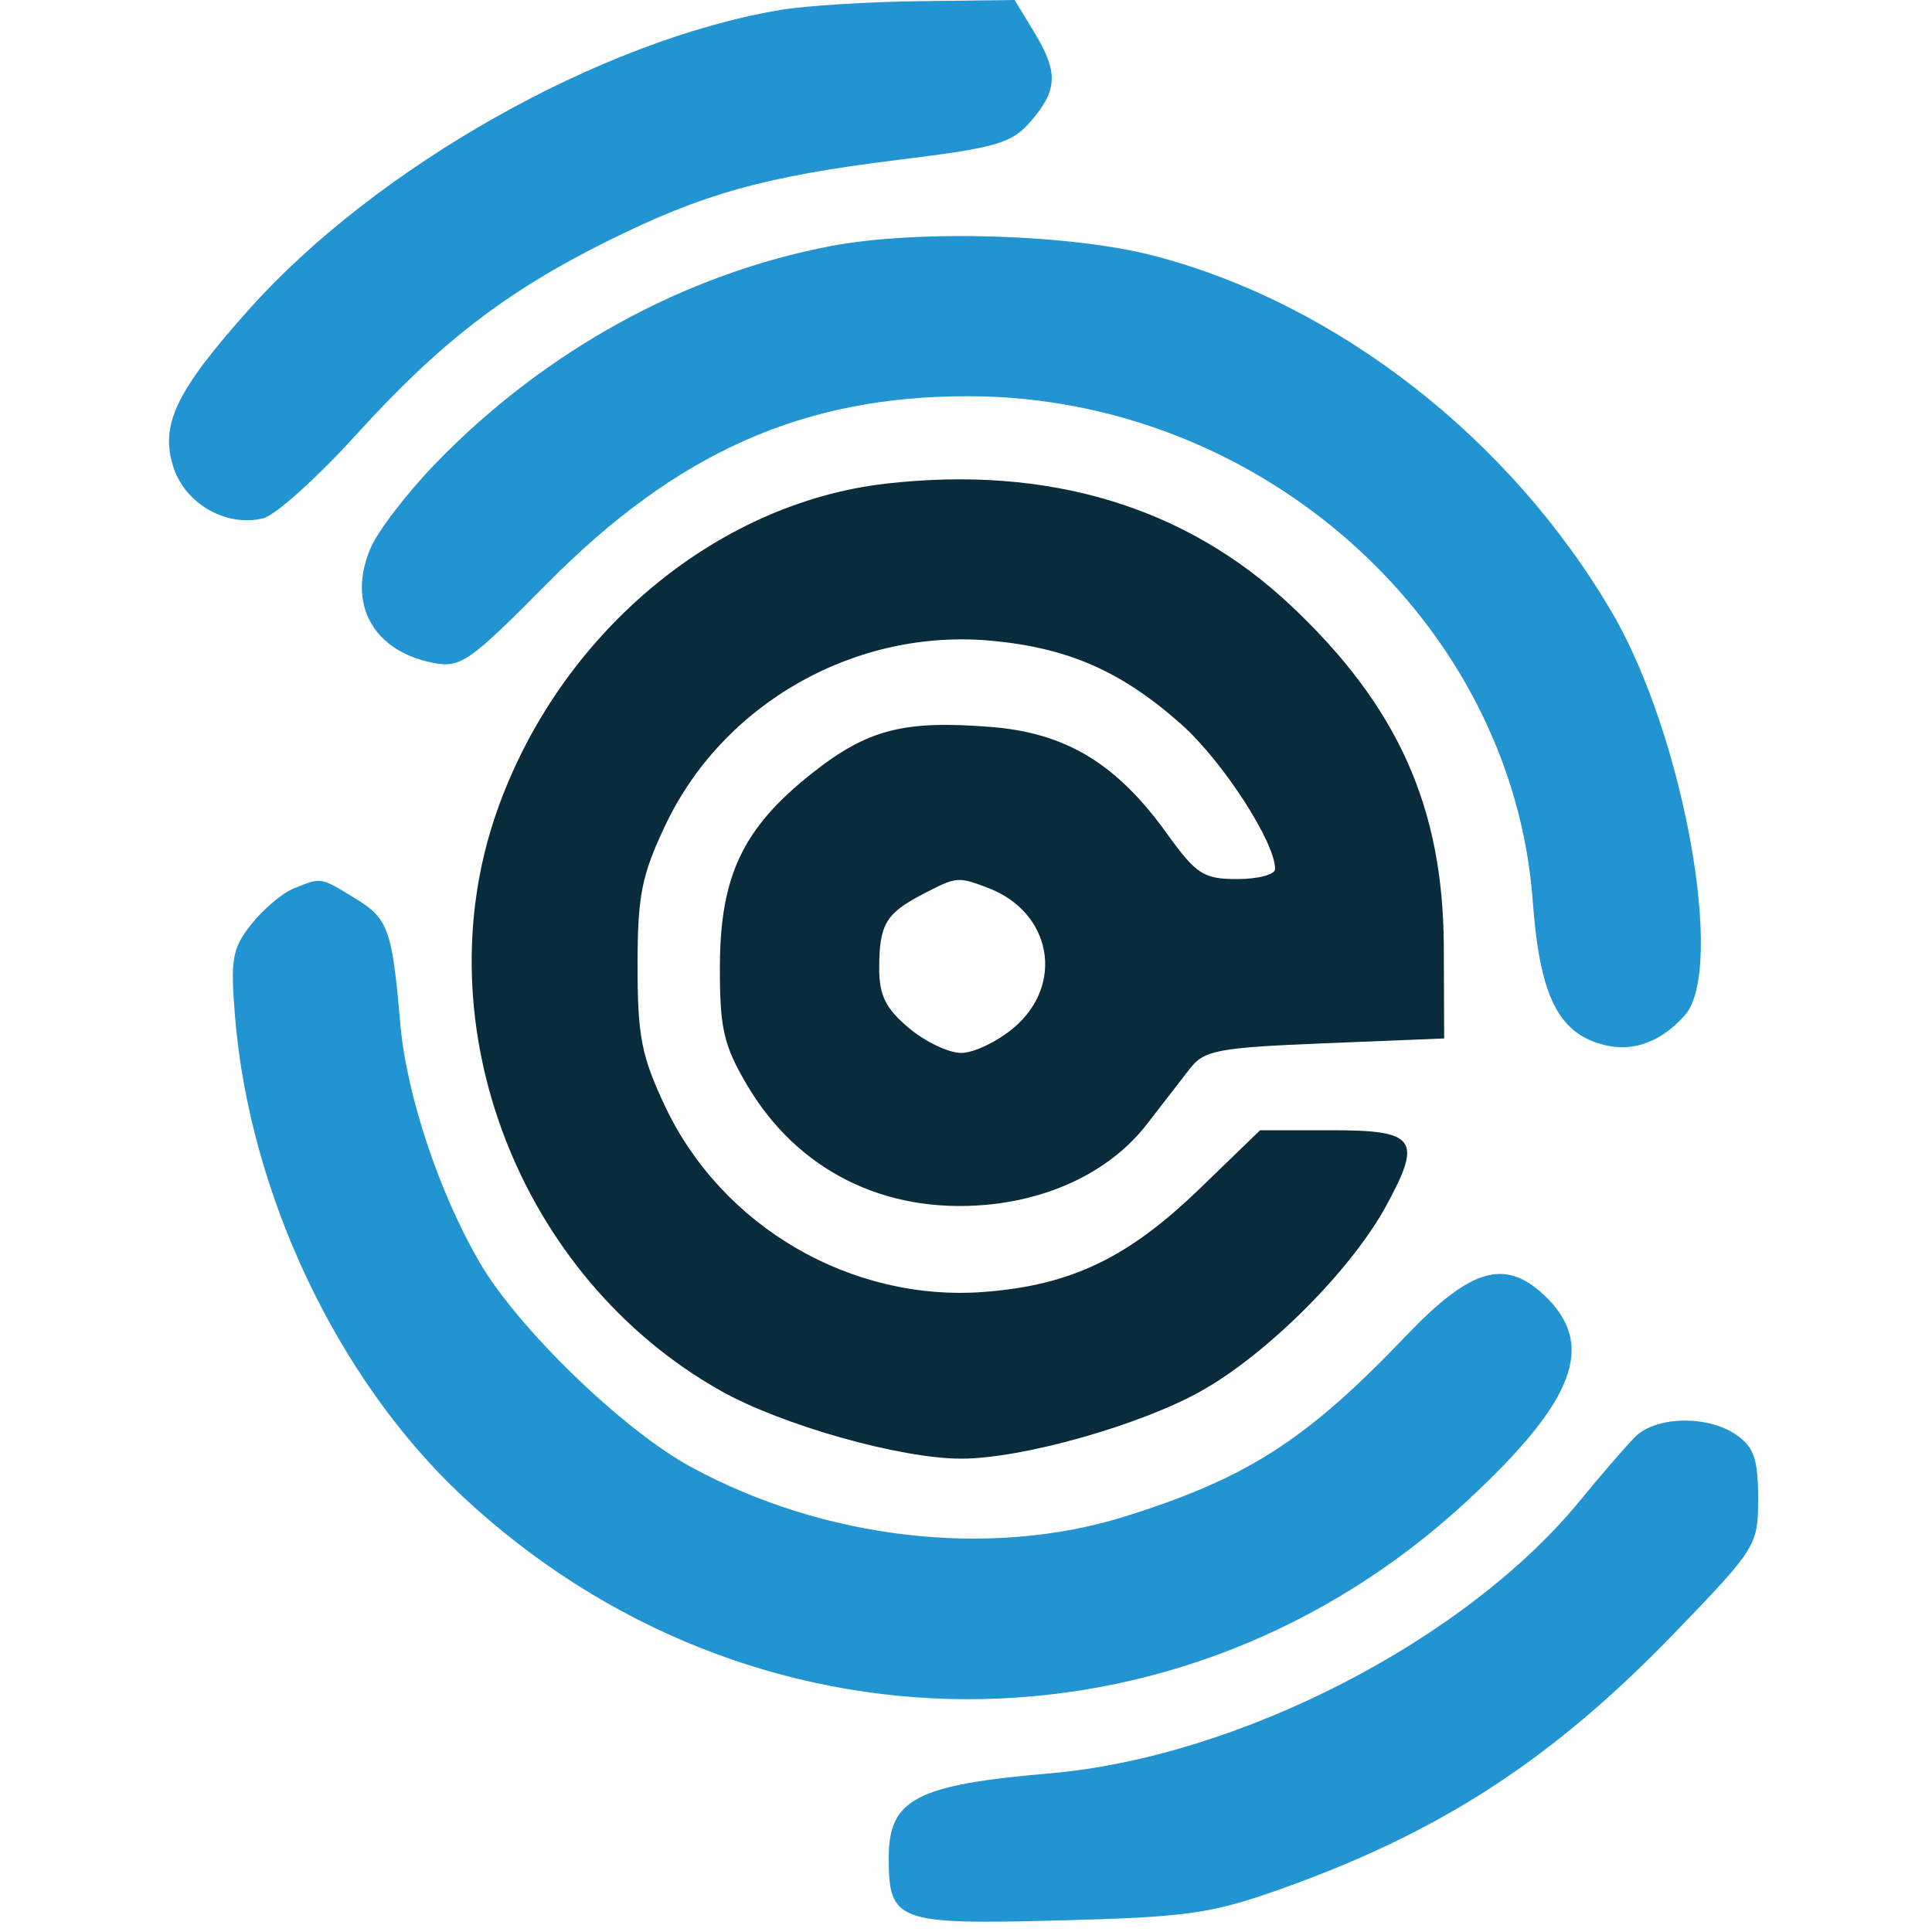
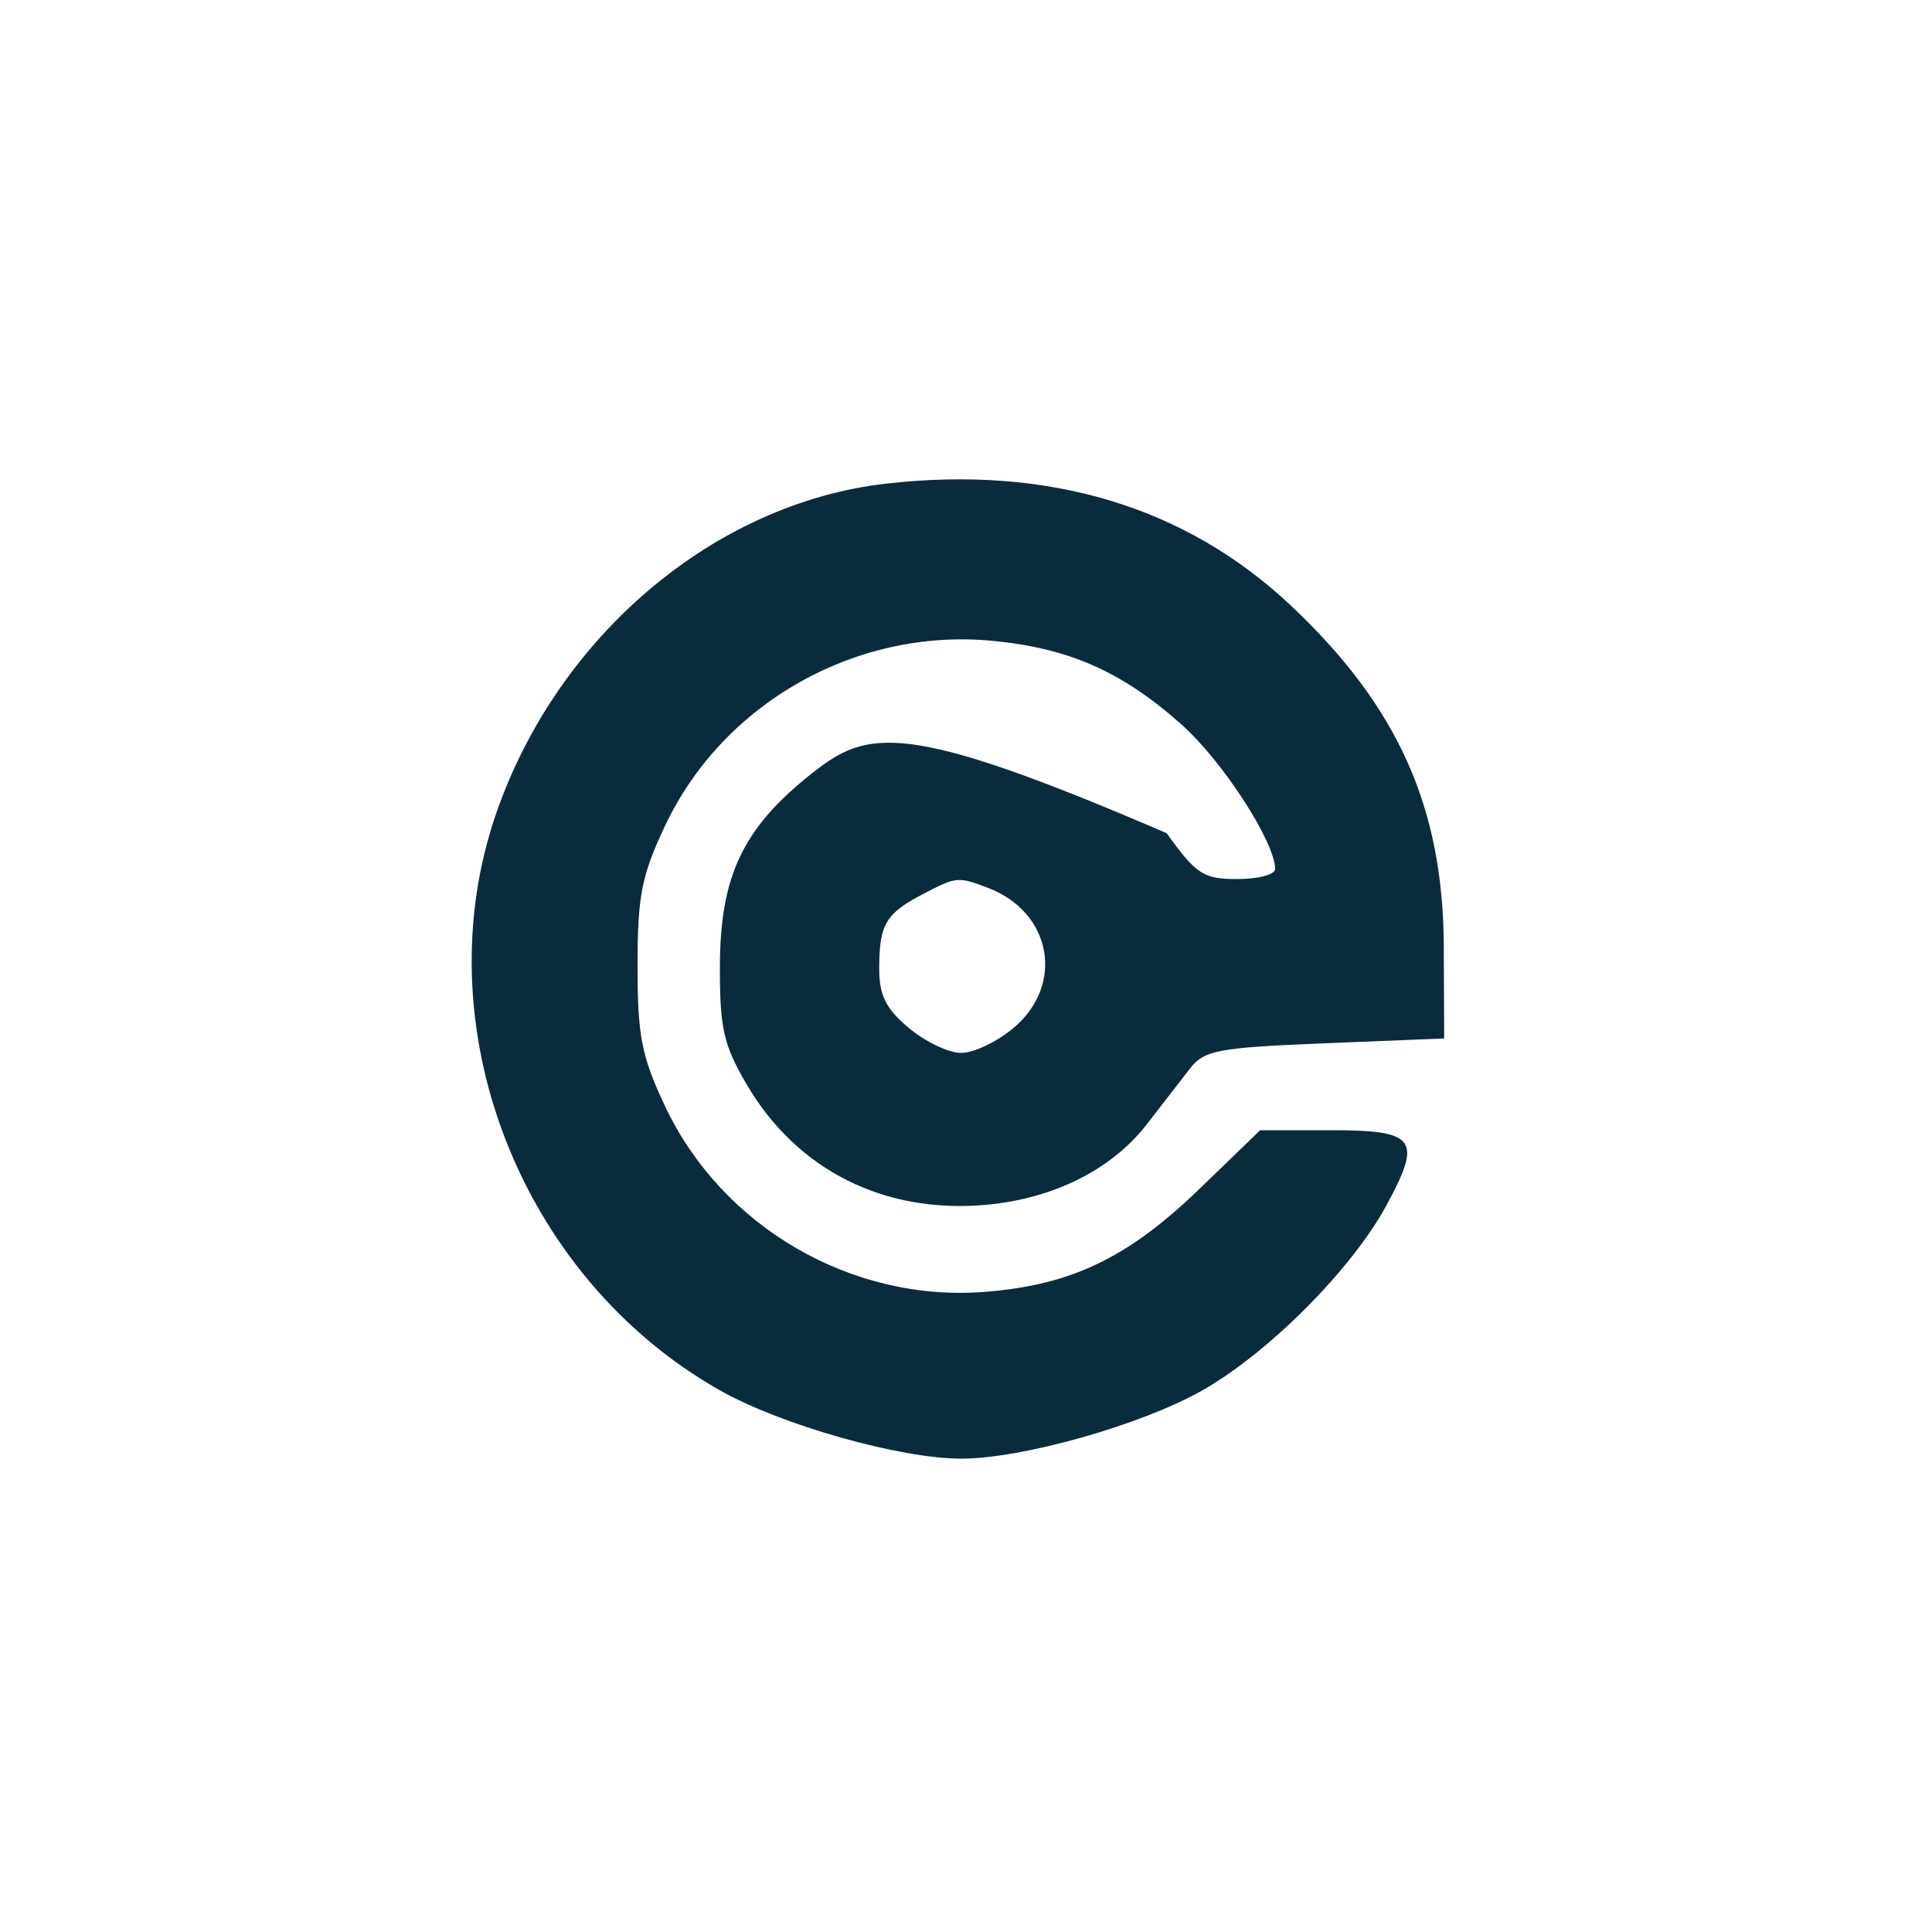
<svg xmlns="http://www.w3.org/2000/svg" width="52" height="52" viewBox="0 0 52 52" fill="none">
-   <path fill-rule="evenodd" clip-rule="evenodd" d="M20.997 0.269C16.168 1.082 10.128 4.489 6.694 8.336C4.723 10.546 4.296 11.446 4.674 12.593C4.997 13.572 6.106 14.195 7.087 13.949C7.415 13.867 8.542 12.853 9.592 11.695C11.837 9.221 13.616 7.85 16.344 6.492C18.917 5.211 20.587 4.745 24.211 4.298C26.847 3.972 27.233 3.858 27.755 3.252C28.473 2.416 28.487 1.934 27.823 0.845L27.308 0L24.769 0.031C23.372 0.047 21.675 0.155 20.997 0.269ZM22.36 6.623C18.423 7.373 14.66 9.442 11.731 12.466C10.962 13.26 10.17 14.291 9.972 14.757C9.341 16.24 10.031 17.515 11.639 17.837C12.397 17.988 12.614 17.838 14.742 15.69C18.231 12.167 21.642 10.655 26.081 10.664C33.942 10.68 40.705 16.74 41.255 24.261C41.431 26.67 41.888 27.688 42.961 28.062C43.823 28.363 44.64 28.113 45.341 27.335C46.451 26.102 45.323 19.806 43.401 16.51C40.663 11.814 36.002 8.177 31.07 6.887C28.825 6.3 24.709 6.175 22.36 6.623ZM7.901 23.915C7.599 24.037 7.089 24.468 6.767 24.873C6.25 25.524 6.199 25.814 6.325 27.357C6.717 32.132 9.078 37.119 12.438 40.264C20.183 47.515 31.775 47.563 39.511 40.375C42.417 37.676 42.971 36.173 41.548 34.847C40.494 33.866 39.577 34.141 37.838 35.96C35.161 38.762 33.572 39.783 30.29 40.812C26.66 41.952 22.196 41.444 18.593 39.481C16.768 38.488 13.949 35.759 12.912 33.982C11.822 32.115 10.94 29.467 10.775 27.564C10.552 24.997 10.454 24.725 9.548 24.173C8.612 23.602 8.657 23.609 7.901 23.915ZM44.005 38.678C43.755 38.93 43.094 39.694 42.538 40.375C39.459 44.144 33.339 47.294 28.247 47.731C24.656 48.039 23.92 48.425 23.92 50C23.92 51.721 24.139 51.802 28.485 51.69C31.943 51.6 32.599 51.508 34.45 50.851C38.774 49.316 41.79 47.355 45.093 43.929C47.281 41.658 47.32 41.596 47.32 40.324C47.32 39.281 47.208 38.951 46.742 38.625C45.97 38.084 44.568 38.111 44.005 38.678Z" fill="#2294D1" />
-   <path fill-rule="evenodd" clip-rule="evenodd" d="M23.847 13.017C19.242 13.543 15.031 17.093 13.368 21.854C11.361 27.597 13.982 34.376 19.387 37.427C21.035 38.357 24.228 39.26 25.87 39.26C27.51 39.26 30.704 38.358 32.347 37.43C34.132 36.423 36.373 34.176 37.31 32.453C38.289 30.654 38.117 30.42 35.817 30.42H33.917L32.29 31.993C30.361 33.858 28.828 34.592 26.489 34.772C22.92 35.047 19.438 33.024 17.905 29.784C17.267 28.436 17.16 27.892 17.16 26C17.16 24.108 17.267 23.564 17.905 22.216C19.462 18.925 23.032 16.905 26.688 17.246C28.762 17.44 30.192 18.07 31.797 19.497C32.907 20.484 34.32 22.665 34.32 23.391C34.32 23.539 33.863 23.66 33.304 23.66C32.391 23.66 32.199 23.536 31.4 22.425C30.053 20.553 28.693 19.729 26.684 19.567C24.326 19.378 23.352 19.629 21.855 20.813C20 22.279 19.384 23.569 19.376 26C19.371 27.677 19.473 28.125 20.102 29.196C21.455 31.497 23.798 32.674 26.539 32.428C28.35 32.265 29.921 31.48 30.863 30.265C31.263 29.75 31.784 29.077 32.021 28.769C32.41 28.265 32.768 28.197 35.661 28.08L38.87 27.95L38.86 25.48C38.845 21.735 37.629 19.018 34.752 16.306C31.917 13.633 28.221 12.519 23.847 13.017ZM24.836 24.067C23.843 24.585 23.669 24.878 23.664 26.042C23.661 26.788 23.833 27.139 24.46 27.667C24.9 28.037 25.534 28.34 25.87 28.34C26.206 28.34 26.84 28.037 27.28 27.667C28.664 26.502 28.308 24.55 26.593 23.898C25.779 23.589 25.747 23.592 24.836 24.067Z" fill="#092C3D" />
+   <path fill-rule="evenodd" clip-rule="evenodd" d="M23.847 13.017C19.242 13.543 15.031 17.093 13.368 21.854C11.361 27.597 13.982 34.376 19.387 37.427C21.035 38.357 24.228 39.26 25.87 39.26C27.51 39.26 30.704 38.358 32.347 37.43C34.132 36.423 36.373 34.176 37.31 32.453C38.289 30.654 38.117 30.42 35.817 30.42H33.917L32.29 31.993C30.361 33.858 28.828 34.592 26.489 34.772C22.92 35.047 19.438 33.024 17.905 29.784C17.267 28.436 17.16 27.892 17.16 26C17.16 24.108 17.267 23.564 17.905 22.216C19.462 18.925 23.032 16.905 26.688 17.246C28.762 17.44 30.192 18.07 31.797 19.497C32.907 20.484 34.32 22.665 34.32 23.391C34.32 23.539 33.863 23.66 33.304 23.66C32.391 23.66 32.199 23.536 31.4 22.425C24.326 19.378 23.352 19.629 21.855 20.813C20 22.279 19.384 23.569 19.376 26C19.371 27.677 19.473 28.125 20.102 29.196C21.455 31.497 23.798 32.674 26.539 32.428C28.35 32.265 29.921 31.48 30.863 30.265C31.263 29.75 31.784 29.077 32.021 28.769C32.41 28.265 32.768 28.197 35.661 28.08L38.87 27.95L38.86 25.48C38.845 21.735 37.629 19.018 34.752 16.306C31.917 13.633 28.221 12.519 23.847 13.017ZM24.836 24.067C23.843 24.585 23.669 24.878 23.664 26.042C23.661 26.788 23.833 27.139 24.46 27.667C24.9 28.037 25.534 28.34 25.87 28.34C26.206 28.34 26.84 28.037 27.28 27.667C28.664 26.502 28.308 24.55 26.593 23.898C25.779 23.589 25.747 23.592 24.836 24.067Z" fill="#092C3D" />
</svg>